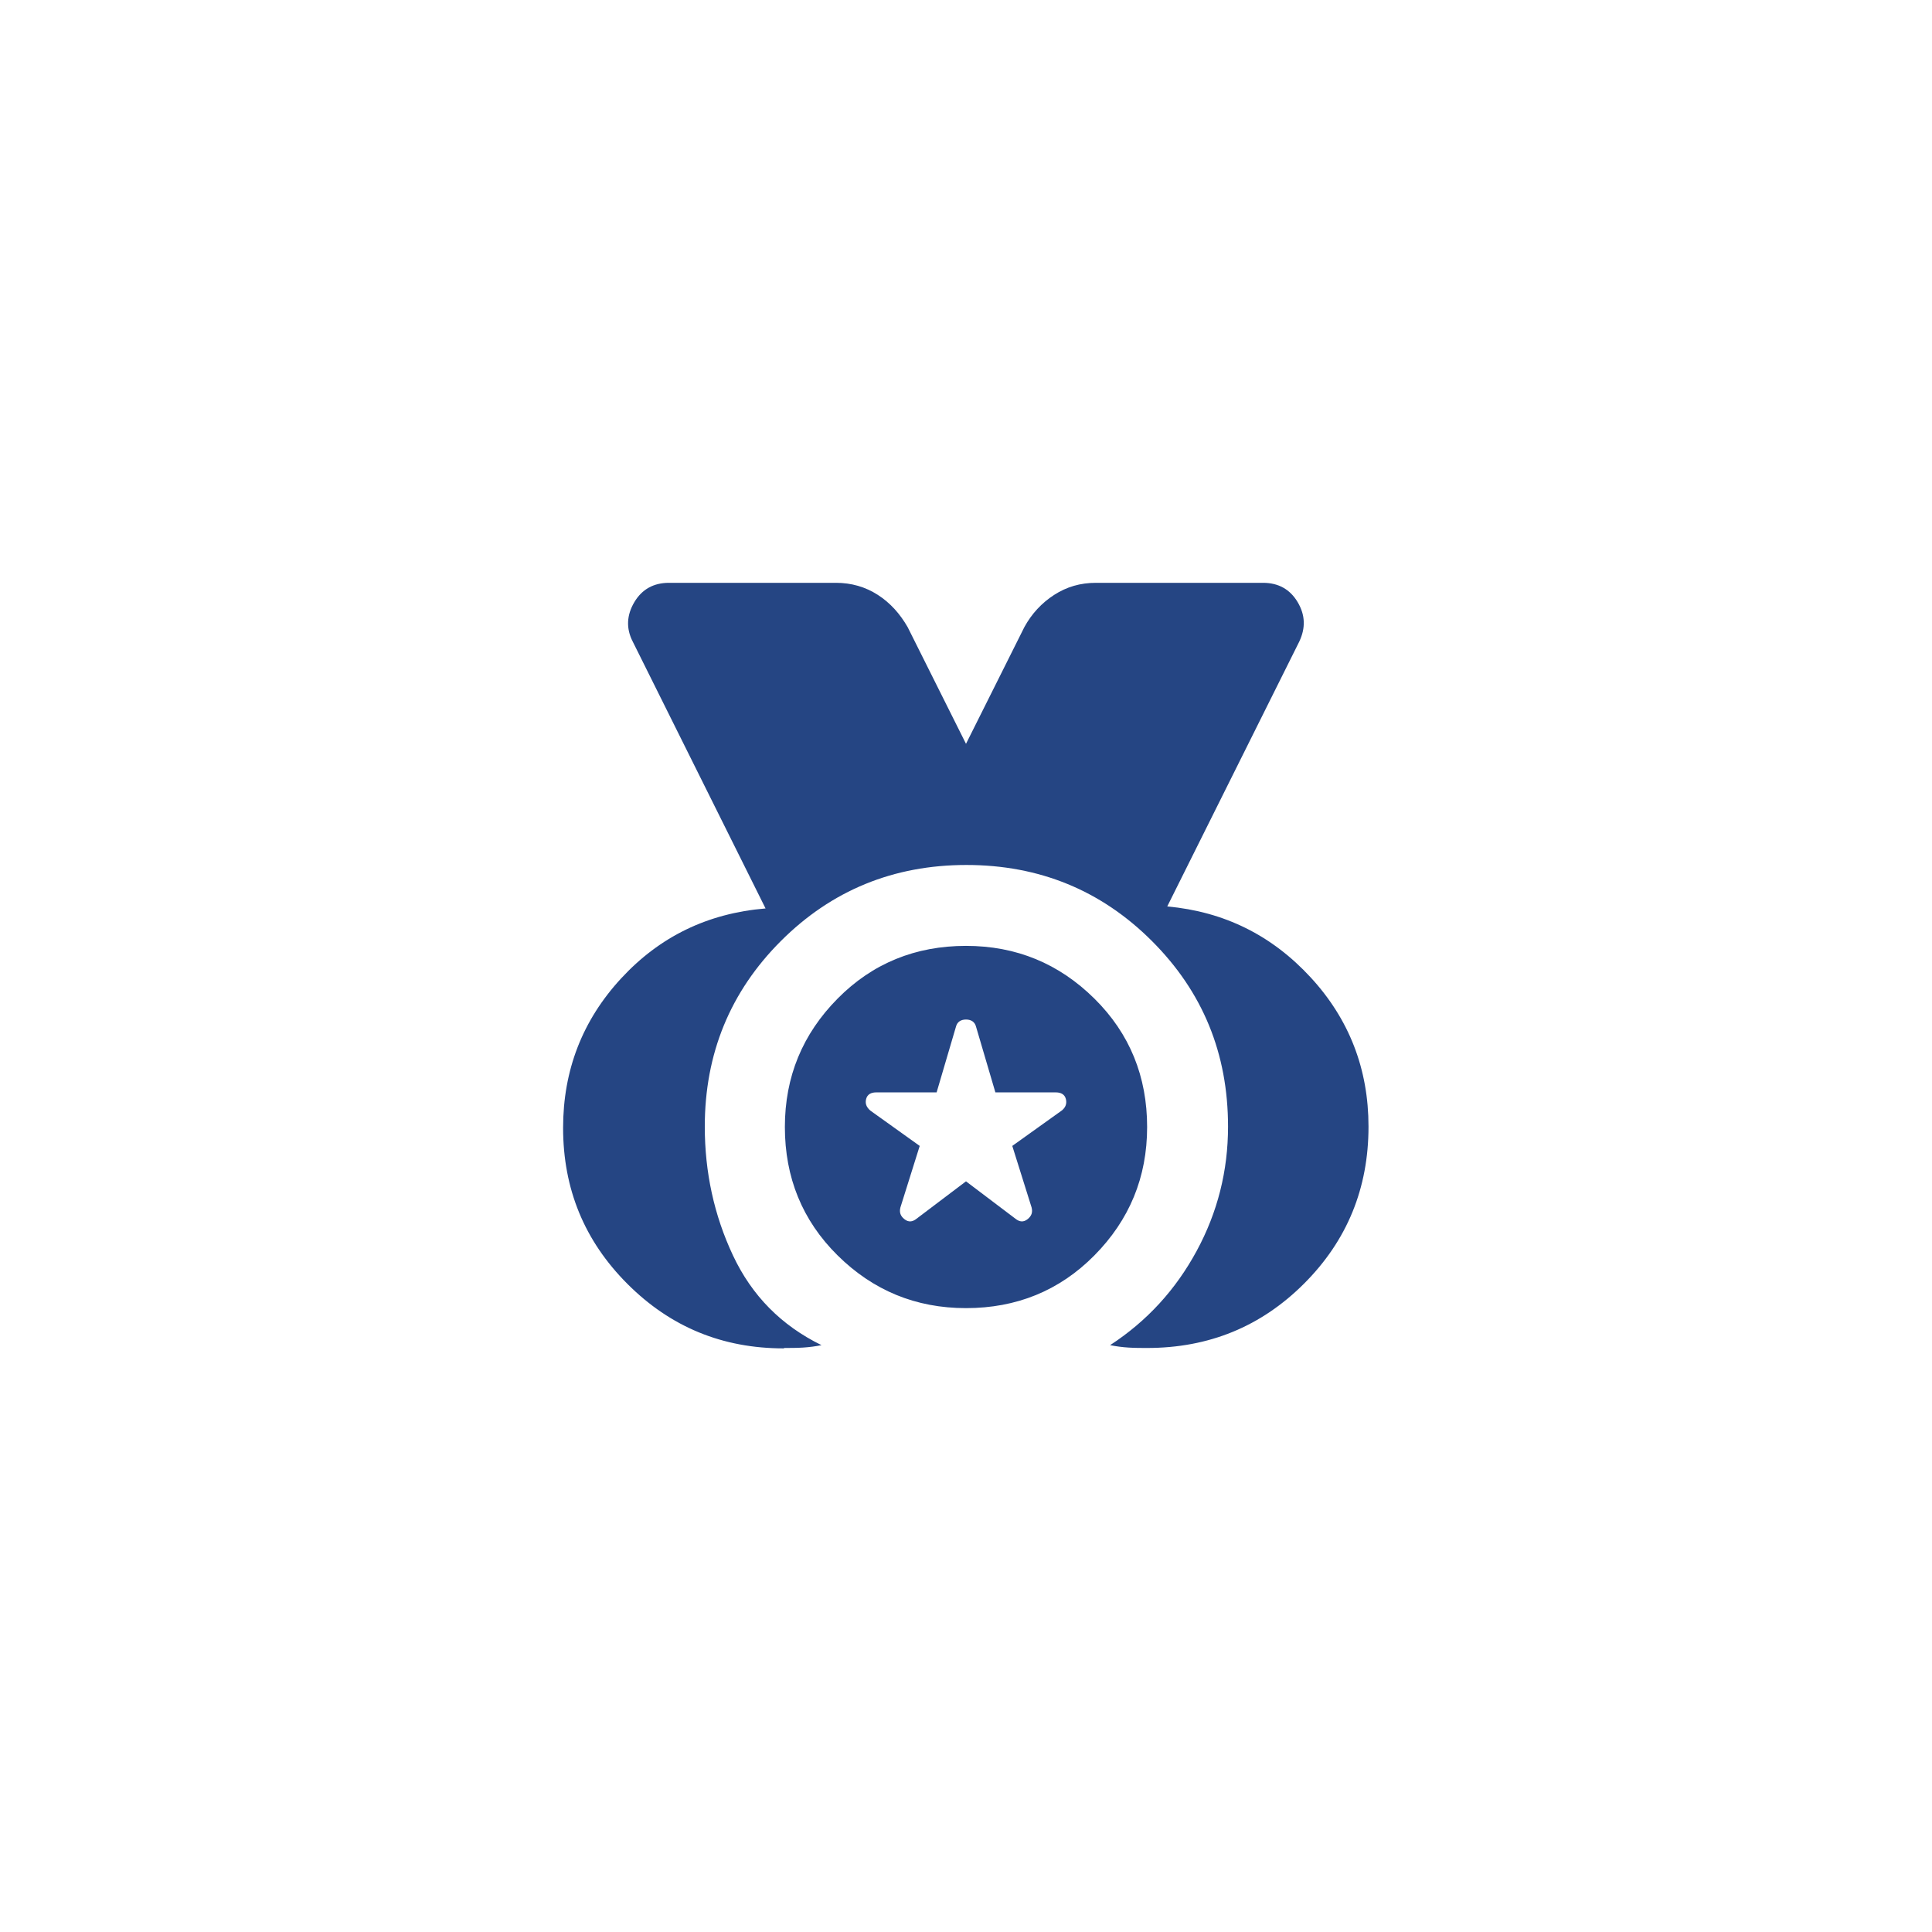
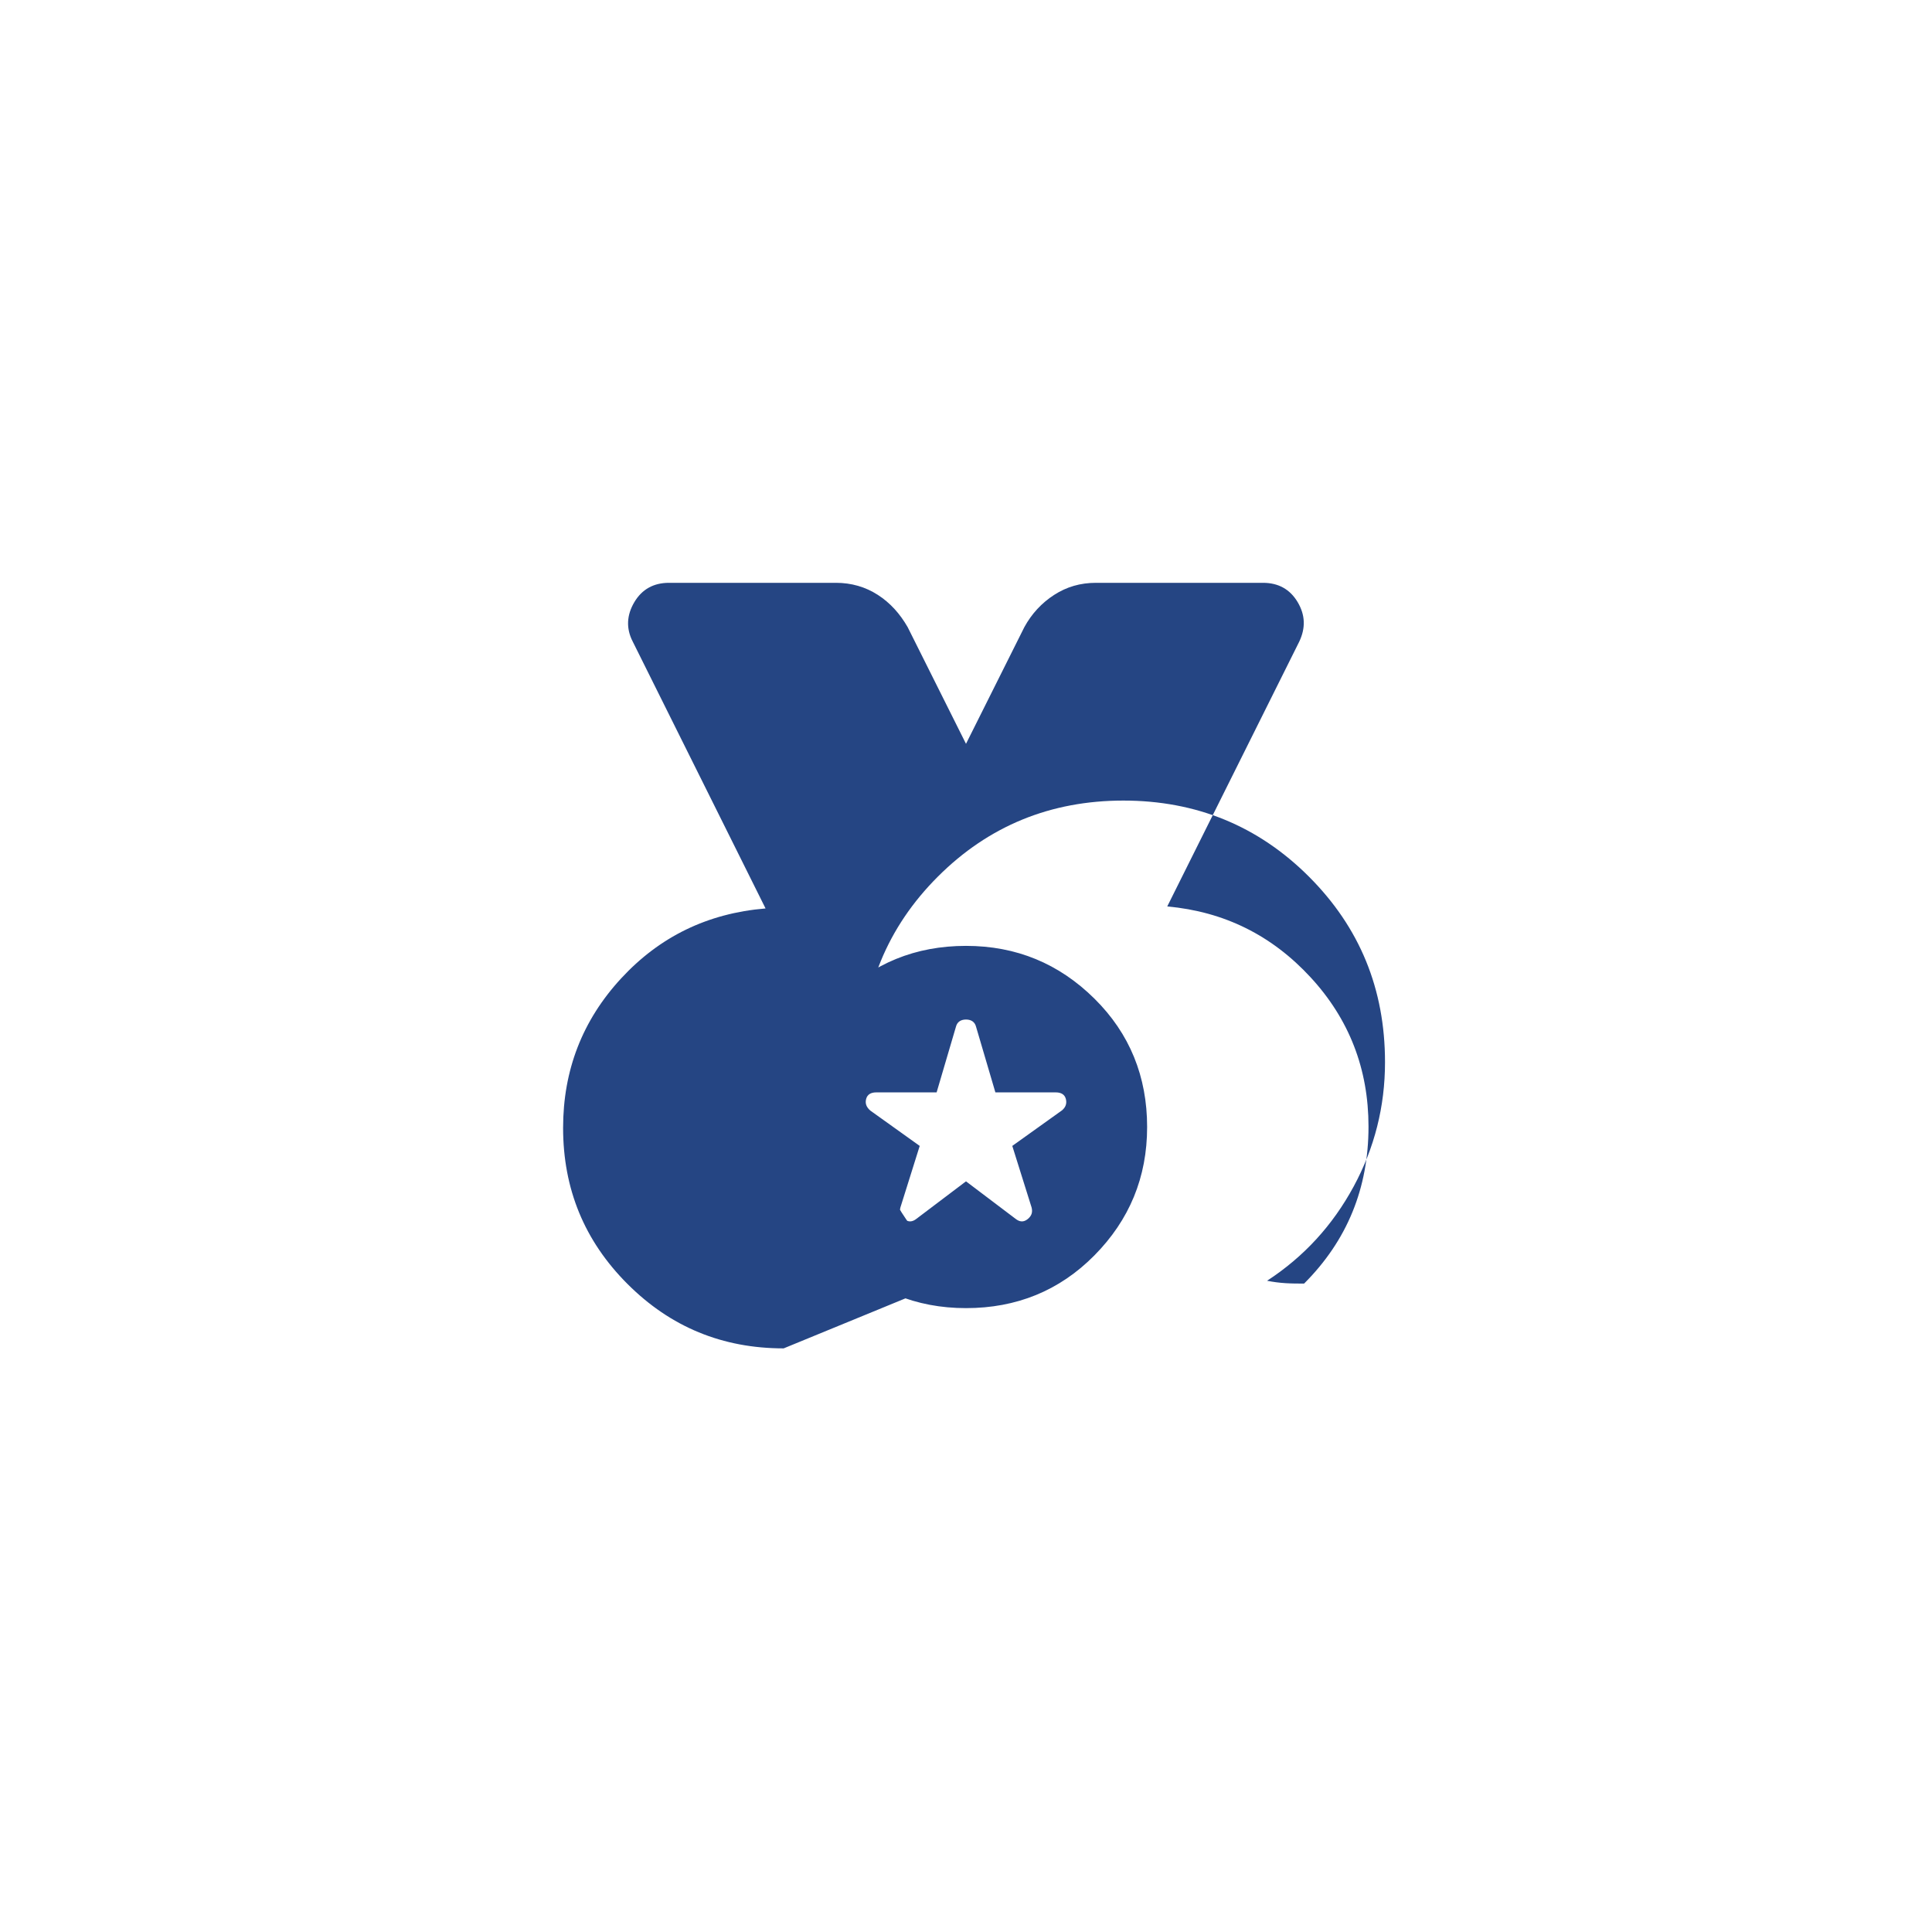
<svg xmlns="http://www.w3.org/2000/svg" id="Layer_1" data-name="Layer 1" viewBox="0 0 48 48">
  <defs>
    <style>
      .cls-1 {
        fill: #254583;
      }
    </style>
  </defs>
-   <path class="cls-1" d="M19.47,33.5c-1.52,0-2.81-.53-3.88-1.6-1.07-1.07-1.6-2.36-1.6-3.88,0-1.43.48-2.67,1.44-3.71.96-1.04,2.15-1.62,3.59-1.74l-3.3-6.63c-.17-.33-.15-.66.04-.98s.48-.48.86-.48h4.15c.38,0,.73.1,1.04.3s.55.47.74.8l1.45,2.9,1.45-2.9c.18-.33.43-.6.74-.8s.65-.3,1.04-.3h4.15c.38,0,.67.16.86.48s.2.64.04.98l-3.28,6.58c1.42.13,2.6.72,3.56,1.76.96,1.04,1.44,2.28,1.44,3.71,0,1.53-.53,2.83-1.6,3.9s-2.37,1.6-3.9,1.6c-.15,0-.3,0-.46-.01s-.31-.03-.46-.06c.92-.6,1.63-1.38,2.15-2.34s.78-1.99.78-3.09c0-1.82-.63-3.35-1.89-4.61-1.26-1.26-2.8-1.89-4.61-1.89s-3.35.63-4.61,1.89c-1.26,1.26-1.89,2.8-1.89,4.61,0,1.13.23,2.2.7,3.2.47,1,1.2,1.74,2.2,2.23-.15.03-.3.05-.46.06s-.31.01-.46.01ZM24,32.5c-1.25,0-2.31-.44-3.19-1.31s-1.31-1.94-1.31-3.19.44-2.31,1.31-3.19,1.94-1.31,3.19-1.31,2.31.44,3.19,1.31,1.31,1.94,1.31,3.19-.44,2.31-1.31,3.19-1.94,1.31-3.19,1.31ZM24,29.35l1.23.93c.1.08.2.09.3.01s.13-.17.1-.29l-.48-1.53,1.23-.88c.1-.08.13-.18.1-.29s-.12-.16-.25-.16h-1.5l-.48-1.63c-.03-.12-.12-.18-.25-.18s-.22.06-.25.18l-.48,1.63h-1.5c-.13,0-.22.05-.25.16s0,.2.1.29l1.23.88-.48,1.53c-.03.12,0,.21.1.29s.2.07.3-.01l1.23-.93Z" />
+   <path class="cls-1" d="M19.47,33.5c-1.52,0-2.81-.53-3.88-1.6-1.07-1.07-1.6-2.36-1.6-3.88,0-1.43.48-2.67,1.44-3.71.96-1.04,2.15-1.62,3.59-1.74l-3.3-6.63c-.17-.33-.15-.66.04-.98s.48-.48.86-.48h4.15c.38,0,.73.1,1.04.3s.55.47.74.8l1.45,2.9,1.45-2.9c.18-.33.43-.6.74-.8s.65-.3,1.04-.3h4.15c.38,0,.67.16.86.48s.2.64.04.98l-3.28,6.58c1.42.13,2.6.72,3.56,1.76.96,1.04,1.44,2.28,1.44,3.71,0,1.53-.53,2.83-1.6,3.9c-.15,0-.3,0-.46-.01s-.31-.03-.46-.06c.92-.6,1.63-1.38,2.15-2.34s.78-1.99.78-3.09c0-1.82-.63-3.35-1.89-4.61-1.26-1.26-2.8-1.89-4.61-1.89s-3.35.63-4.61,1.89c-1.26,1.26-1.89,2.8-1.89,4.61,0,1.13.23,2.2.7,3.2.47,1,1.2,1.74,2.2,2.23-.15.03-.3.05-.46.06s-.31.01-.46.01ZM24,32.5c-1.25,0-2.31-.44-3.19-1.31s-1.31-1.94-1.31-3.19.44-2.31,1.31-3.19,1.94-1.31,3.19-1.31,2.31.44,3.19,1.31,1.31,1.94,1.31,3.19-.44,2.31-1.31,3.19-1.94,1.31-3.19,1.31ZM24,29.35l1.23.93c.1.08.2.09.3.01s.13-.17.1-.29l-.48-1.53,1.23-.88c.1-.08.13-.18.1-.29s-.12-.16-.25-.16h-1.5l-.48-1.63c-.03-.12-.12-.18-.25-.18s-.22.06-.25.18l-.48,1.63h-1.5c-.13,0-.22.05-.25.16s0,.2.1.29l1.23.88-.48,1.53c-.03.12,0,.21.1.29s.2.07.3-.01l1.23-.93Z" />
</svg>